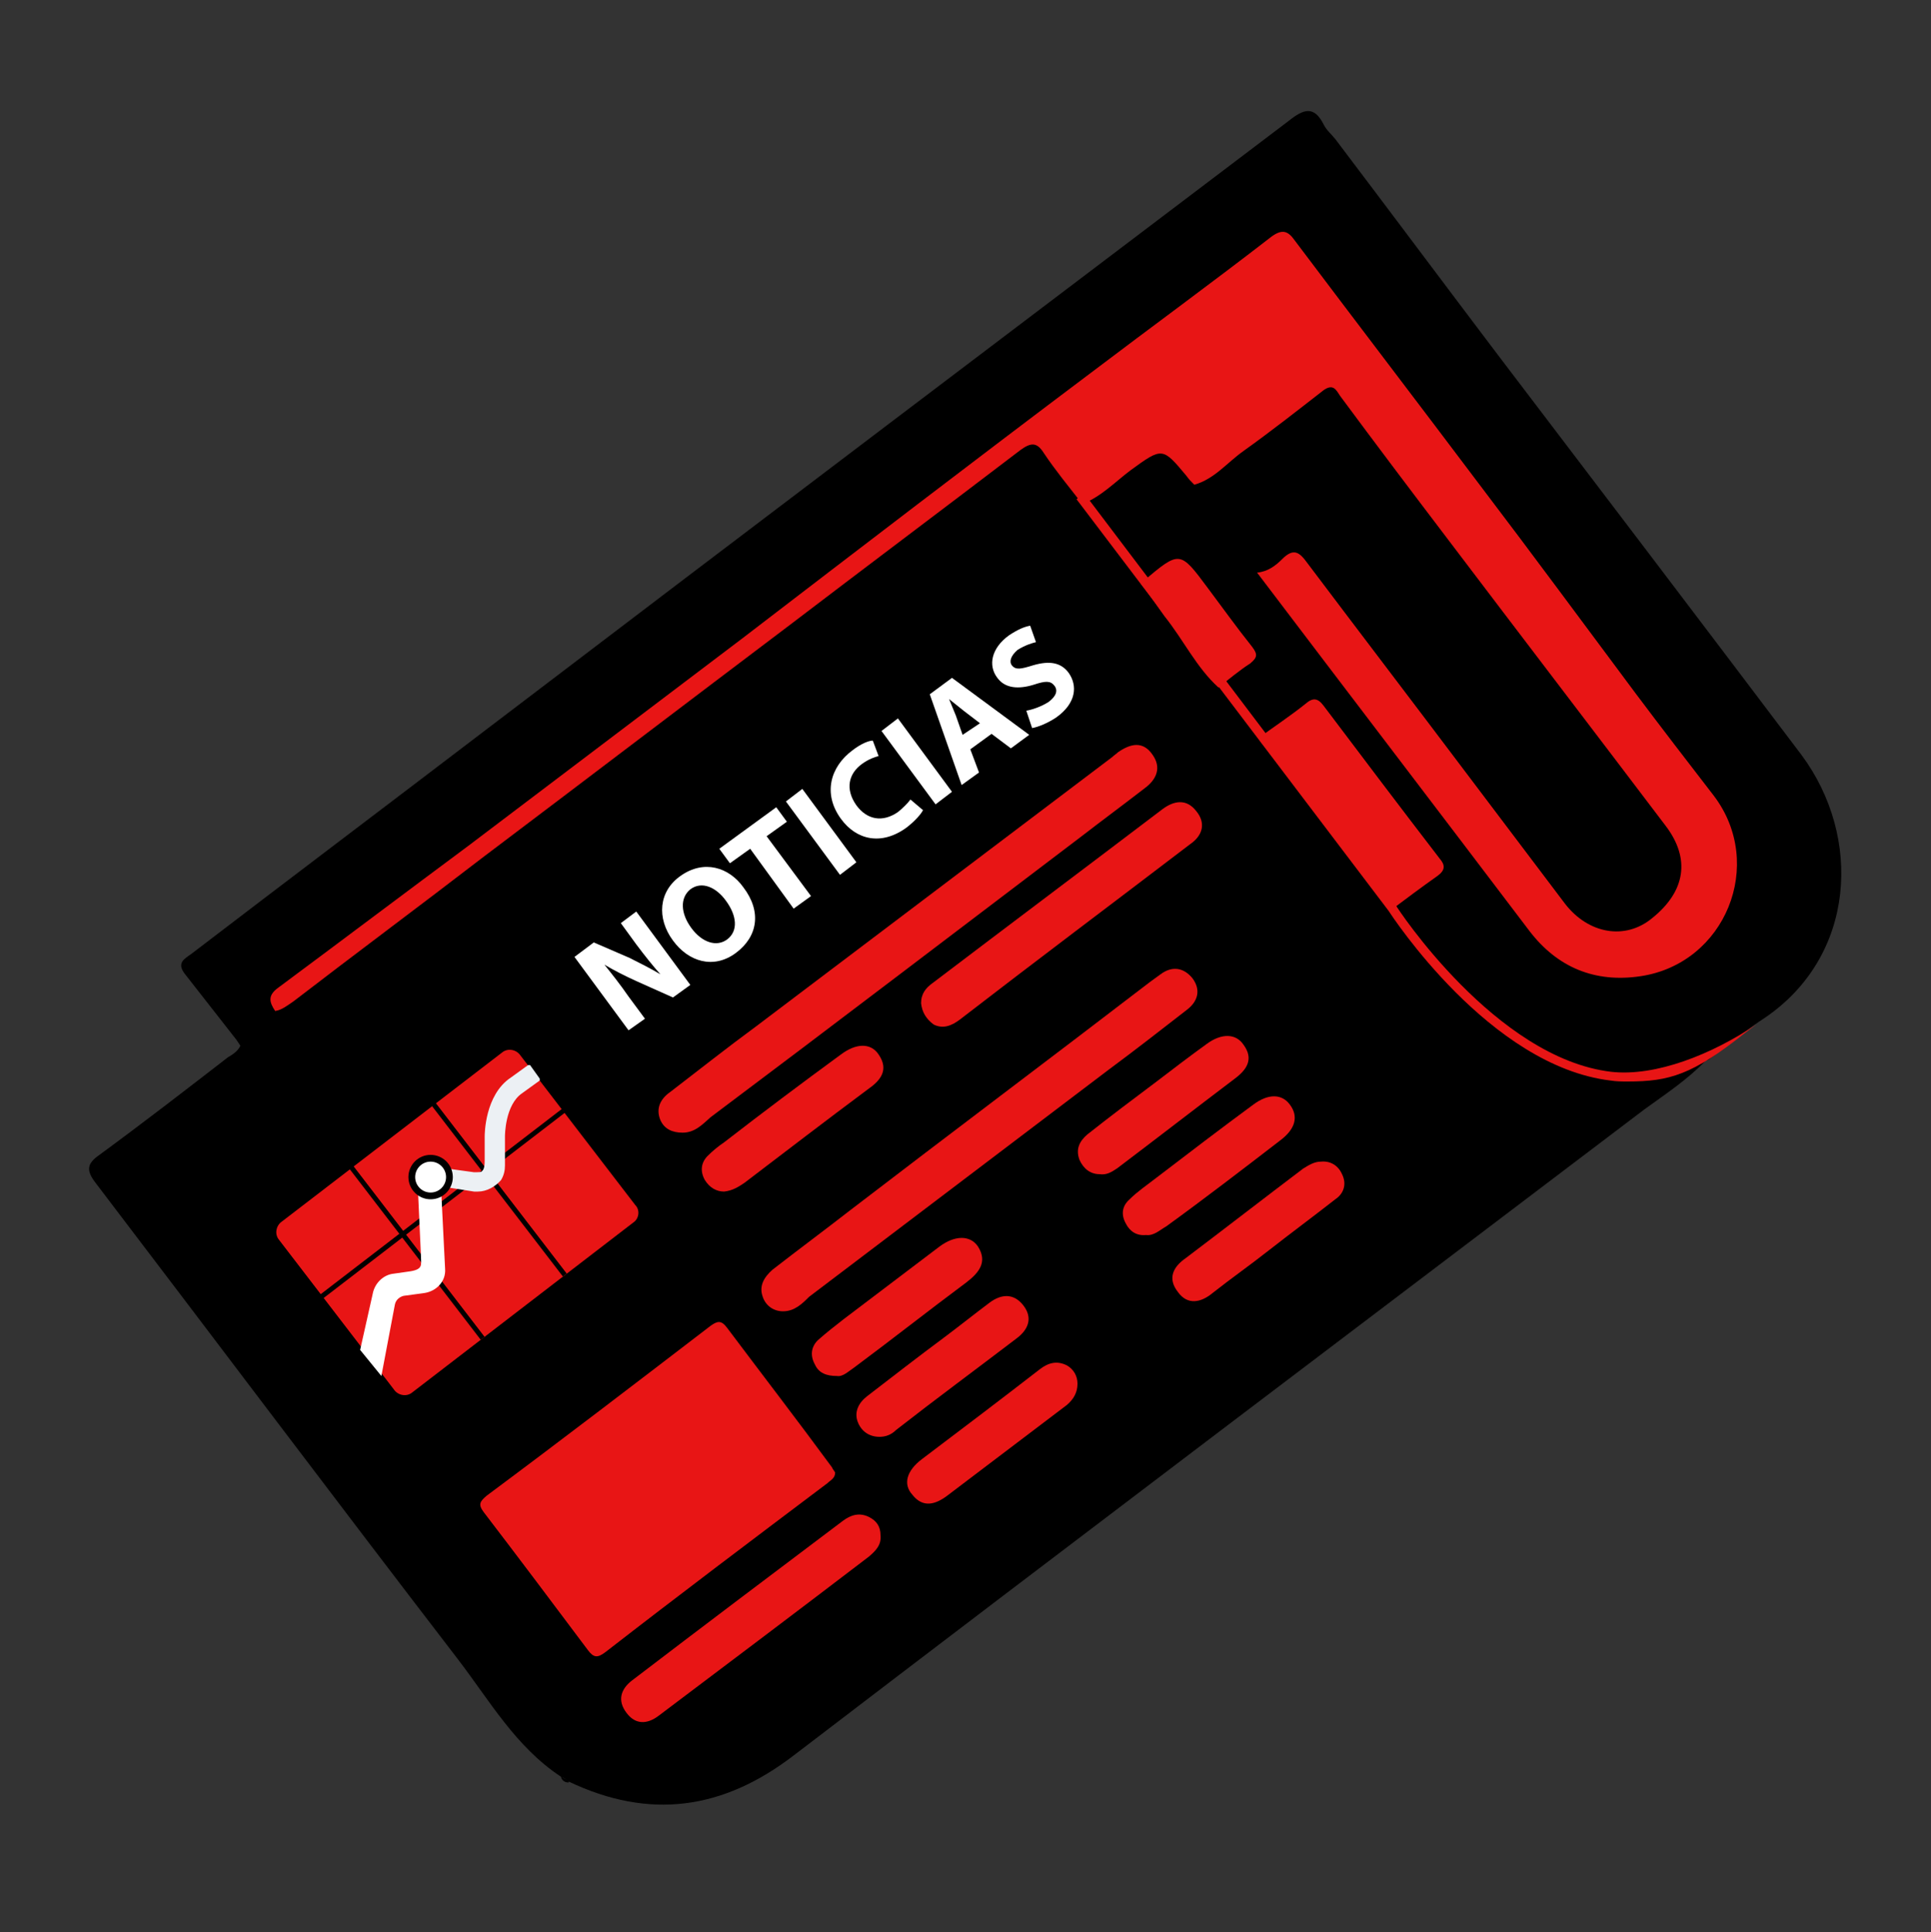
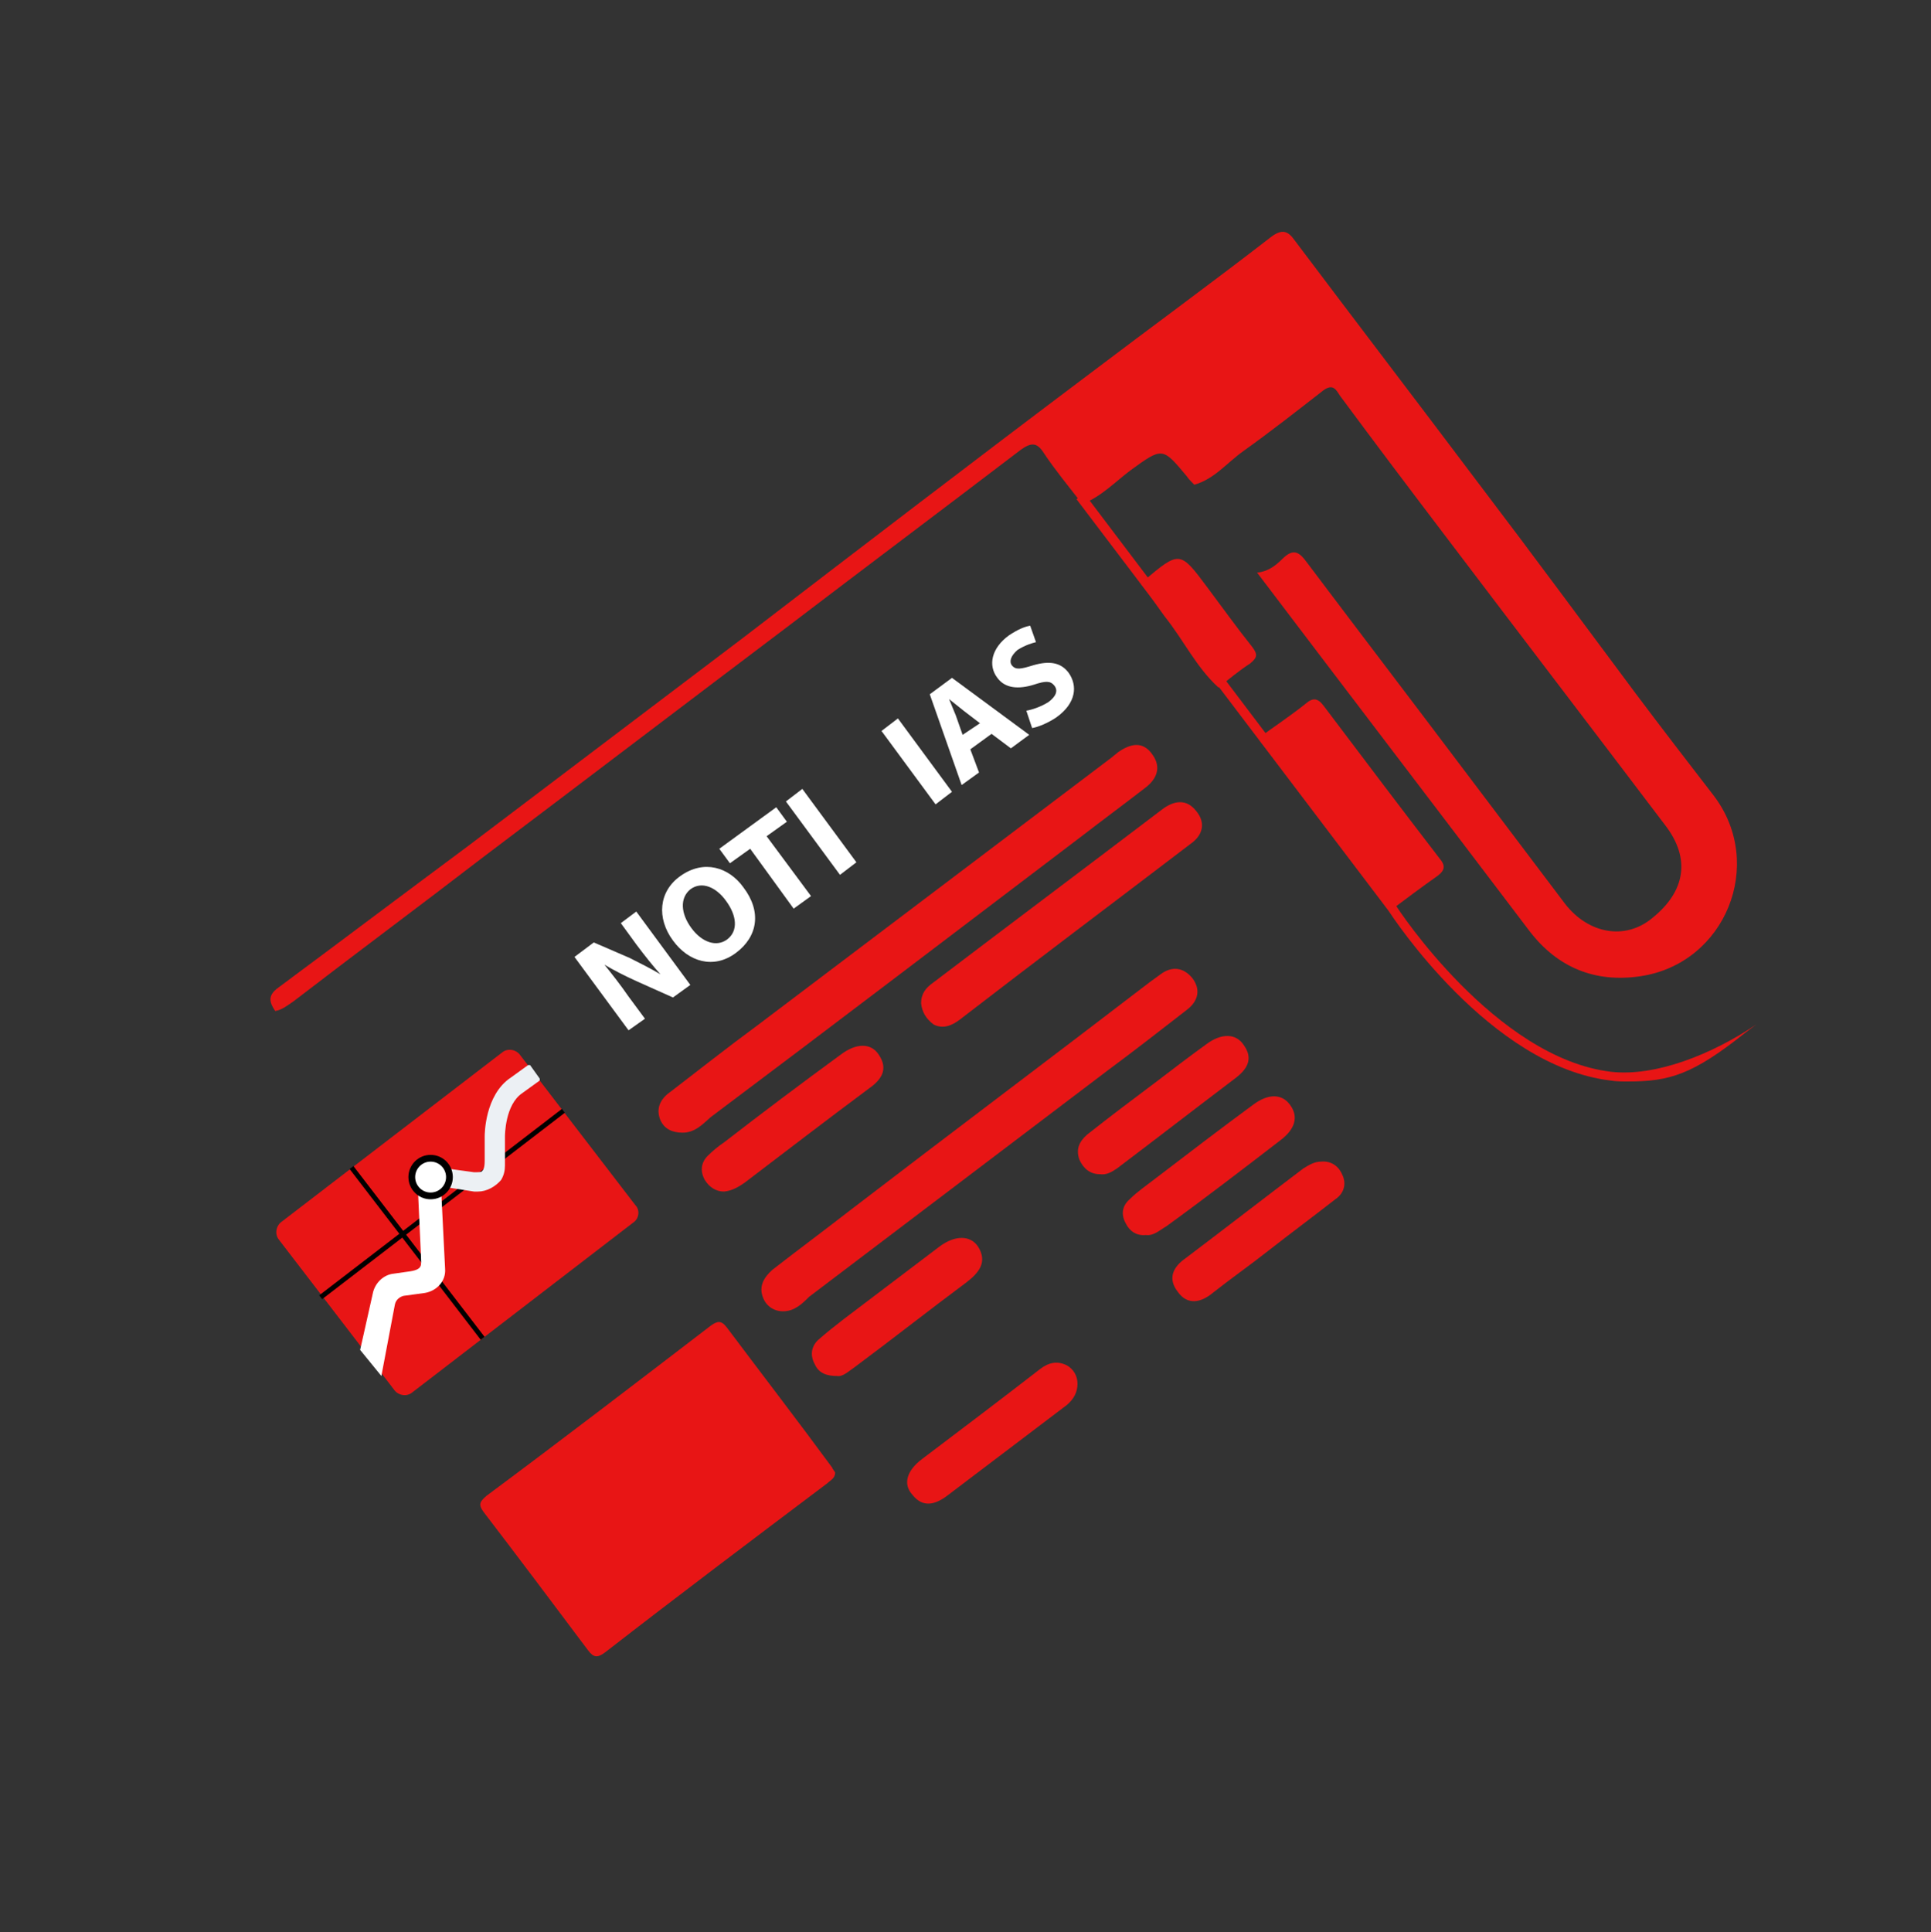
<svg xmlns="http://www.w3.org/2000/svg" version="1.1" id="Capa_1" x="0px" y="0px" width="200px" height="200.1px" viewBox="0 -0.1 200 200.1" enable-background="new 0 -0.1 200 200.1" xml:space="preserve">
  <rect x="0" y="-0.1" width="200" height="200.1" fill="#333333" stroke="none" />
  <g>
-     <path d="M186.6,78.1c-10.5-13.9-21-27.7-31.5-41.5c-5.6-7.4-11.2-14.9-16.8-22.3c-0.4-0.5-0.9-0.9-1.2-1.5c-1-2-2.1-1.6-3.6-0.4   C105.8,33.4,78,54.4,50.3,75.5C40.2,83.2,30,90.9,19.8,98.7c-0.7,0.5-1.5,0.9-0.7,2c1.8,2.3,3.6,4.6,5.4,6.9l0.4,0.6   c-0.3,0.6-0.8,0.9-1.3,1.2c-4.4,3.4-8.8,6.8-13.3,10.1c-1.3,0.9-1.4,1.6-0.4,2.9c12.5,16.4,24.9,32.9,37.5,49.3   c3.3,4.3,6,9.1,10.7,12.2c0.2,0.1,0.5,0.2,0.7,0.4c-0.2-0.2-0.4-0.2-0.7-0.4c0.1,0.4,0.4,0.6,0.8,0.6c0,0,0-0.1,0-0.1   c8.4,4,16,2.9,23.3-2.7c29.3-22.4,58.7-44.6,88.1-66.9c2.2-1.6,4.5-3.1,6.4-5.1c0.3,0,0.3-0.1,0.7-0.4c0.2-0.1,0.3-0.3,0.5-0.4   c1.6-1.2,3.2-2.5,4.9-3.6C192.2,98.9,192.9,86.6,186.6,78.1z" />
    <g>
      <path fill="#E81515" d="M28.5,104.6c-0.6-0.9-0.8-1.6,0.3-2.4c6.6-4.9,13.1-9.8,19.7-14.7c9.5-7.2,18.9-14.3,28.4-21.5    c12-9.2,24-18.4,36.1-27.5c6.2-4.7,12.5-9.3,18.7-14.1c1.1-0.8,1.7-0.6,2.4,0.4c6.4,8.5,12.9,17,19.3,25.5    c5.4,7.1,10.7,14.3,16,21.4c2.7,3.6,5.4,7.1,8.1,10.6c5.4,7.1,1.2,17.4-7.6,18.7c-4.7,0.7-8.6-0.9-11.5-4.7    c-9.4-12.4-18.8-24.7-28.2-37.1c1.1-0.1,1.9-0.7,2.6-1.4c1.2-1.2,1.8-0.7,2.6,0.4c5.5,7.3,11,14.5,16.5,21.8    c3.4,4.5,6.8,9,10.2,13.5c2.4,3.1,6.2,3.8,9,1.5c3.5-2.8,4-6.2,1.4-9.6c-7.5-9.9-15-19.7-22.5-29.6c-3.8-5-7.5-9.9-11.2-14.9    c-0.4-0.6-0.7-1.3-1.7-0.6c-2.7,2.1-5.5,4.3-8.3,6.3c-1.7,1.2-3,2.9-5.1,3.5c-0.3-0.3-0.6-0.6-0.8-0.9c-2.5-3-2.5-3-5.8-0.6    c-1.6,1.2-3,2.7-5,3.5c-1.4-1.8-2.8-3.5-4-5.3c-0.7-1.1-1.3-1.1-2.4-0.3c-8,6.1-16,12.1-24,18.2c-10.6,8-21.1,16-31.7,24    c-6.5,5-13.1,9.9-19.6,14.9C29.8,104,29.2,104.5,28.5,104.6z" />
      <path fill="#E81515" d="M86.5,152.4c0,0.6-0.5,0.8-0.8,1.1c-7.7,5.8-15.4,11.6-23,17.5c-0.8,0.6-1.2,0.6-1.8-0.2    c-3.6-4.8-7.2-9.6-10.8-14.3c-0.6-0.8-0.4-1.1,0.3-1.7c7.8-5.8,15.5-11.7,23.2-17.6c0.7-0.5,1.1-0.6,1.7,0.2    c3.6,4.8,7.3,9.6,10.9,14.5C86.2,152,86.4,152.2,86.5,152.4z" />
      <path fill="#E81515" d="M70.7,117.2c-1.1,0-1.9-0.4-2.3-1.3c-0.5-1.2,0-2.2,1-2.9c3-2.3,5.9-4.6,8.9-6.8    c12.3-9.3,24.6-18.6,36.9-27.9c0.2-0.2,0.4-0.3,0.6-0.5c1.3-0.9,2.6-1.2,3.6,0.3c0.9,1.3,0.4,2.5-0.8,3.4    c-2.2,1.7-4.5,3.4-6.7,5.1c-12.8,9.7-25.5,19.4-38.3,29C72.8,116.3,72,117.2,70.7,117.2z" />
      <path fill="#E81515" d="M81.1,135.7c-1,0-1.8-0.6-2.1-1.5c-0.4-1.1,0.1-2,1-2.8c2.7-2.1,5.4-4.1,8.1-6.2    c10.3-7.9,20.7-15.7,31-23.6c0.4-0.3,0.7-0.5,1.1-0.8c1.2-0.9,2.4-0.7,3.3,0.4c0.9,1.2,0.6,2.4-0.6,3.3c-2.7,2.1-5.4,4.2-8.1,6.2    c-10.3,7.8-20.7,15.7-31,23.5C83.1,134.9,82.3,135.7,81.1,135.7z" />
      <path fill="#E81515" d="M130.4,76.3c1.5-1.1,3.3-2.3,4.8-3.5c0.8-0.7,1.3-0.6,1.9,0.2c4,5.3,8,10.6,12,15.8    c0.6,0.7,0.6,1.2-0.2,1.8c-1.7,1.2-3.3,2.4-4.9,3.6c-4.3-5.7-8.6-11.4-13-17C130.7,76.9,130.5,76.7,130.4,76.3z" />
      <path fill="#E81515" d="M95.4,103.8c0-1,0.5-1.6,1.2-2.1c7.9-6,15.9-12,23.8-18c1.2-0.9,2.5-1.1,3.5,0.2c1,1.2,0.7,2.5-0.6,3.4    c-8,6.1-16,12.1-23.9,18.2c-0.8,0.6-1.7,1-2.7,0.5C95.9,105.4,95.5,104.7,95.4,103.8z" />
-       <path fill="#E81515" d="M91.2,158.9c0.1,1-0.5,1.6-1.2,2.2c-7.2,5.5-14.5,11-21.8,16.5c-1.2,0.9-2.4,0.9-3.3-0.3    c-1-1.3-0.6-2.5,0.6-3.4c7.2-5.5,14.5-11,21.8-16.5c0.8-0.6,1.7-0.9,2.7-0.4C90.8,157.4,91.2,158,91.2,158.9z" />
      <path fill="#E81515" d="M75,123.3c-0.8,0-1.5-0.4-2-1.2c-0.5-0.9-0.4-1.8,0.3-2.5c0.5-0.5,1.1-1,1.7-1.4c4-3.1,8-6.1,12.1-9.1    c1.6-1.2,3.1-1.2,3.9,0c1.1,1.6,0.2,2.7-1.1,3.6c-4.3,3.2-8.6,6.5-12.8,9.7C76.5,122.8,75.9,123.2,75,123.3z" />
      <path fill="#E81515" d="M118.7,127.8c-1,0.1-1.7-0.4-2.1-1.2c-0.5-0.9-0.4-1.8,0.4-2.5c0.8-0.8,1.7-1.4,2.6-2.1    c3.4-2.6,6.8-5.2,10.2-7.7c1.6-1.2,3-1.1,3.8,0c0.9,1.2,0.6,2.5-1,3.7c-3.9,3-7.8,6-11.8,8.9C120.1,127.3,119.5,127.9,118.7,127.8    z" />
      <path fill="#E81515" d="M111.6,143.2c0,0.9-0.4,1.6-1.1,2.2c-4.1,3.1-8.3,6.3-12.4,9.4c-1.2,0.9-2.5,1.3-3.6-0.1    c-1-1.1-0.6-2.5,1-3.7c4.1-3.1,8.2-6.2,12.2-9.3c0.9-0.7,1.8-0.9,2.8-0.4C111.2,141.7,111.6,142.4,111.6,143.2z" />
-       <path fill="#E81515" d="M91.1,148.7c-1,0-1.8-0.5-2.2-1.4c-0.5-1.1,0-2.1,0.9-2.8c2.6-2,5.3-4.1,8-6.1c1.6-1.2,3.1-2.4,4.7-3.6    c1.2-0.9,2.5-1,3.5,0.3c1,1.3,0.5,2.5-0.7,3.4c-4.2,3.2-8.4,6.3-12.5,9.5C92.3,148.5,91.7,148.7,91.1,148.7z" />
      <path fill="#E81515" d="M86.7,142.4c-1.1,0-1.9-0.3-2.3-1.2c-0.5-0.9-0.4-1.8,0.3-2.5c0.9-0.8,1.8-1.5,2.7-2.2    c3.3-2.5,6.6-5,9.9-7.5c1.6-1.2,3.2-1.2,4,0c1,1.6,0.1,2.7-1.2,3.7c-3.9,2.9-7.7,5.9-11.6,8.8C87.9,141.9,87.3,142.5,86.7,142.4z" />
      <path fill="#E81515" d="M136.8,120.2c1-0.1,1.8,0.4,2.2,1.3c0.5,1,0.2,2-0.7,2.6c-2.3,1.8-4.6,3.5-6.9,5.3    c-1.9,1.5-3.9,2.9-5.8,4.4c-1.2,1-2.6,1.3-3.6-0.1c-1.1-1.4-0.5-2.6,0.8-3.5c4.1-3.1,8.1-6.2,12.2-9.3    C135.5,120.6,136.1,120.2,136.8,120.2z" />
      <path fill="#E81515" d="M113.9,121.5c-1,0-1.7-0.6-2.1-1.5c-0.4-1.1,0-1.9,0.8-2.6c2.4-1.9,4.8-3.7,7.2-5.5    c1.7-1.3,3.4-2.6,5.2-3.9c1.5-1.1,3-1.1,3.8,0.1c1.1,1.5,0.3,2.6-0.9,3.5c-4.1,3.1-8.1,6.2-12.2,9.3    C115.1,121.3,114.6,121.6,113.9,121.5z" />
      <path fill="#E81515" d="M118.2,60.4c0.1-0.1,0.1-0.2,0.2-0.3c3.8-3.2,3.8-3.2,6.7,0.7c1.5,2,3,4.1,4.6,6.1    c0.6,0.8,0.5,1.1-0.2,1.7c-1.1,0.7-2.3,1.7-3.3,2.5c-2.3-2.1-3.6-4.9-5.6-7.4C119.8,62.6,119.1,61.5,118.2,60.4z" />
      <g>
        <path fill="#E81515" d="M65.6,126.5l-22.9,17.6c-0.6,0.5-1.5,0.3-1.9-0.3l-11.9-15.5c-0.5-0.6-0.3-1.5,0.3-1.9L52,108.9     c0.6-0.5,1.5-0.3,1.9,0.3l11.9,15.5C66.3,125.2,66.2,126.1,65.6,126.5z" />
        <rect x="43" y="118.5" transform="matrix(0.793 -0.609 0.609 0.793 -70.057 53.181)" width="0.5" height="22.3" />
-         <rect x="51.5" y="111.9" transform="matrix(0.793 -0.609 0.609 0.793 -64.268 57.04)" width="0.5" height="22.3" />
        <rect x="45.6" y="108.8" transform="matrix(0.609 0.793 -0.793 0.609 116.705 12.322)" width="0.5" height="31.7" />
      </g>
    </g>
    <g>
      <g>
        <path fill="#FFFFFF" d="M39.5,142.4l-2.2-2.7l1.3-5.8c0.2-1.1,1.1-2,2.2-2.1l1.4-0.2c1.7-0.2,1.4-0.7,1.4-1.6l-0.3-6.6l2.4-0.1     l0.4,8c0.1,1.3-0.9,2.3-2.1,2.5l-2.2,0.3c-0.4,0.1-0.8,0.4-0.9,0.9L39.5,142.4z" />
      </g>
      <g>
        <path fill="#ECF0F4" d="M49.5,123.3c-0.1,0-0.3,0-0.4,0l-3.2-0.5c-0.1,0-0.1-0.1-0.1-0.1l0.3-1.7c0-0.1,0.1-0.1,0.1-0.1l2.9,0.4     c0.3,0,0.8,0,0.8-0.1c0.1-0.1,0.3-0.2,0.3-1.1v-2.5c0-0.2,0-4.3,2.7-6.1l1.8-1.3c0.1,0,0.1,0,0.2,0l1,1.4c0,0.1,0,0.1,0,0.2     l-1.8,1.3c-1.8,1.2-1.8,4.4-1.8,4.5v3c0,0.5-0.1,1-0.4,1.5C51.3,122.8,50.4,123.3,49.5,123.3z" />
      </g>
      <g>
        <circle cx="44.6" cy="121.8" r="2.3" />
        <circle fill="#FFFFFF" cx="44.6" cy="121.8" r="1.6" />
      </g>
    </g>
    <g>
      <path fill="#FFFFFF" d="M65.1,106.6L59.5,99l2-1.5l3.7,1.6c1,0.5,2.2,1.1,3.2,1.7l0,0c-0.8-0.9-1.6-1.9-2.5-3.1l-1.6-2.2l1.6-1.2    l5.6,7.6l-1.8,1.3l-3.8-1.7c-1.1-0.5-2.3-1.1-3.3-1.7l0,0c0.8,1,1.6,2,2.5,3.3l1.7,2.3L65.1,106.6z" />
      <path fill="#FFFFFF" d="M77,91.8c1.9,2.5,1.5,5.1-0.8,6.8c-2.3,1.7-4.9,0.9-6.5-1.3c-1.7-2.3-1.5-5.1,0.8-6.7    C72.9,88.9,75.5,89.7,77,91.8z M71.6,96c1.1,1.5,2.6,2,3.7,1.2c1.2-0.9,1-2.5-0.1-4c-1-1.4-2.5-2.1-3.7-1.2    C70.4,92.9,70.5,94.5,71.6,96z" />
      <path fill="#FFFFFF" d="M77.7,87.8l-2.1,1.5l-1.1-1.5l5.9-4.3l1.1,1.5l-2.1,1.5l4.6,6.2L82.2,94L77.7,87.8z" />
      <path fill="#FFFFFF" d="M83.1,81.6l5.6,7.6L87,90.5l-5.6-7.6L83.1,81.6z" />
-       <path fill="#FFFFFF" d="M95.6,83.8c-0.2,0.4-0.8,1.1-1.7,1.8c-2.6,1.9-5.2,1.3-6.8-0.9c-1.9-2.6-1.1-5.4,1.2-7.1    c0.9-0.7,1.7-1,2.1-1l0.6,1.6c-0.4,0.1-1,0.3-1.7,0.8c-1.4,1-1.8,2.6-0.6,4.3c1.1,1.5,2.7,1.8,4.3,0.7c0.5-0.4,1-0.9,1.3-1.3    L95.6,83.8z" />
      <path fill="#FFFFFF" d="M93,74.3l5.6,7.6l-1.7,1.3l-5.6-7.6L93,74.3z" />
      <path fill="#FFFFFF" d="M100.5,77.5l0.9,2.4l-1.8,1.3l-3.3-9.4l2.3-1.7l8,5.9l-1.9,1.4l-2-1.5L100.5,77.5z M101.5,74.8l-1.7-1.3    c-0.5-0.4-1-0.8-1.5-1.2l0,0c0.2,0.5,0.5,1.2,0.7,1.7l0.7,2L101.5,74.8z" />
      <path fill="#FFFFFF" d="M106.3,73.5c0.6-0.1,1.5-0.4,2.3-0.9c0.8-0.6,1-1.2,0.6-1.7c-0.4-0.5-0.9-0.5-2.1-0.1    c-1.6,0.5-3,0.4-3.8-0.7c-1-1.3-0.6-3.1,1.2-4.4c0.9-0.6,1.6-0.9,2.2-1l0.6,1.7c-0.4,0.1-1.1,0.3-1.9,0.8    c-0.7,0.6-0.9,1.2-0.6,1.6c0.4,0.5,0.9,0.4,2.2,0c1.7-0.5,2.9-0.3,3.7,0.8c0.9,1.3,0.8,3.1-1.3,4.6c-0.9,0.6-1.9,1-2.5,1.1    L106.3,73.5z" />
    </g>
    <g>
      <path fill="#E81515" d="M168.6,111.9c-0.6,0-1.2,0-1.8-0.1c-12.5-1.5-22.6-17-23-17.6l-32.3-42.6l0.8-0.6l32.3,42.7    c0.1,0.2,10.3,15.8,22.3,17.2c4.6,0.5,10.4-1.8,15-4.9l-1.2,0.9C175.3,111.2,172.9,111.9,168.6,111.9z" />
    </g>
  </g>
</svg>